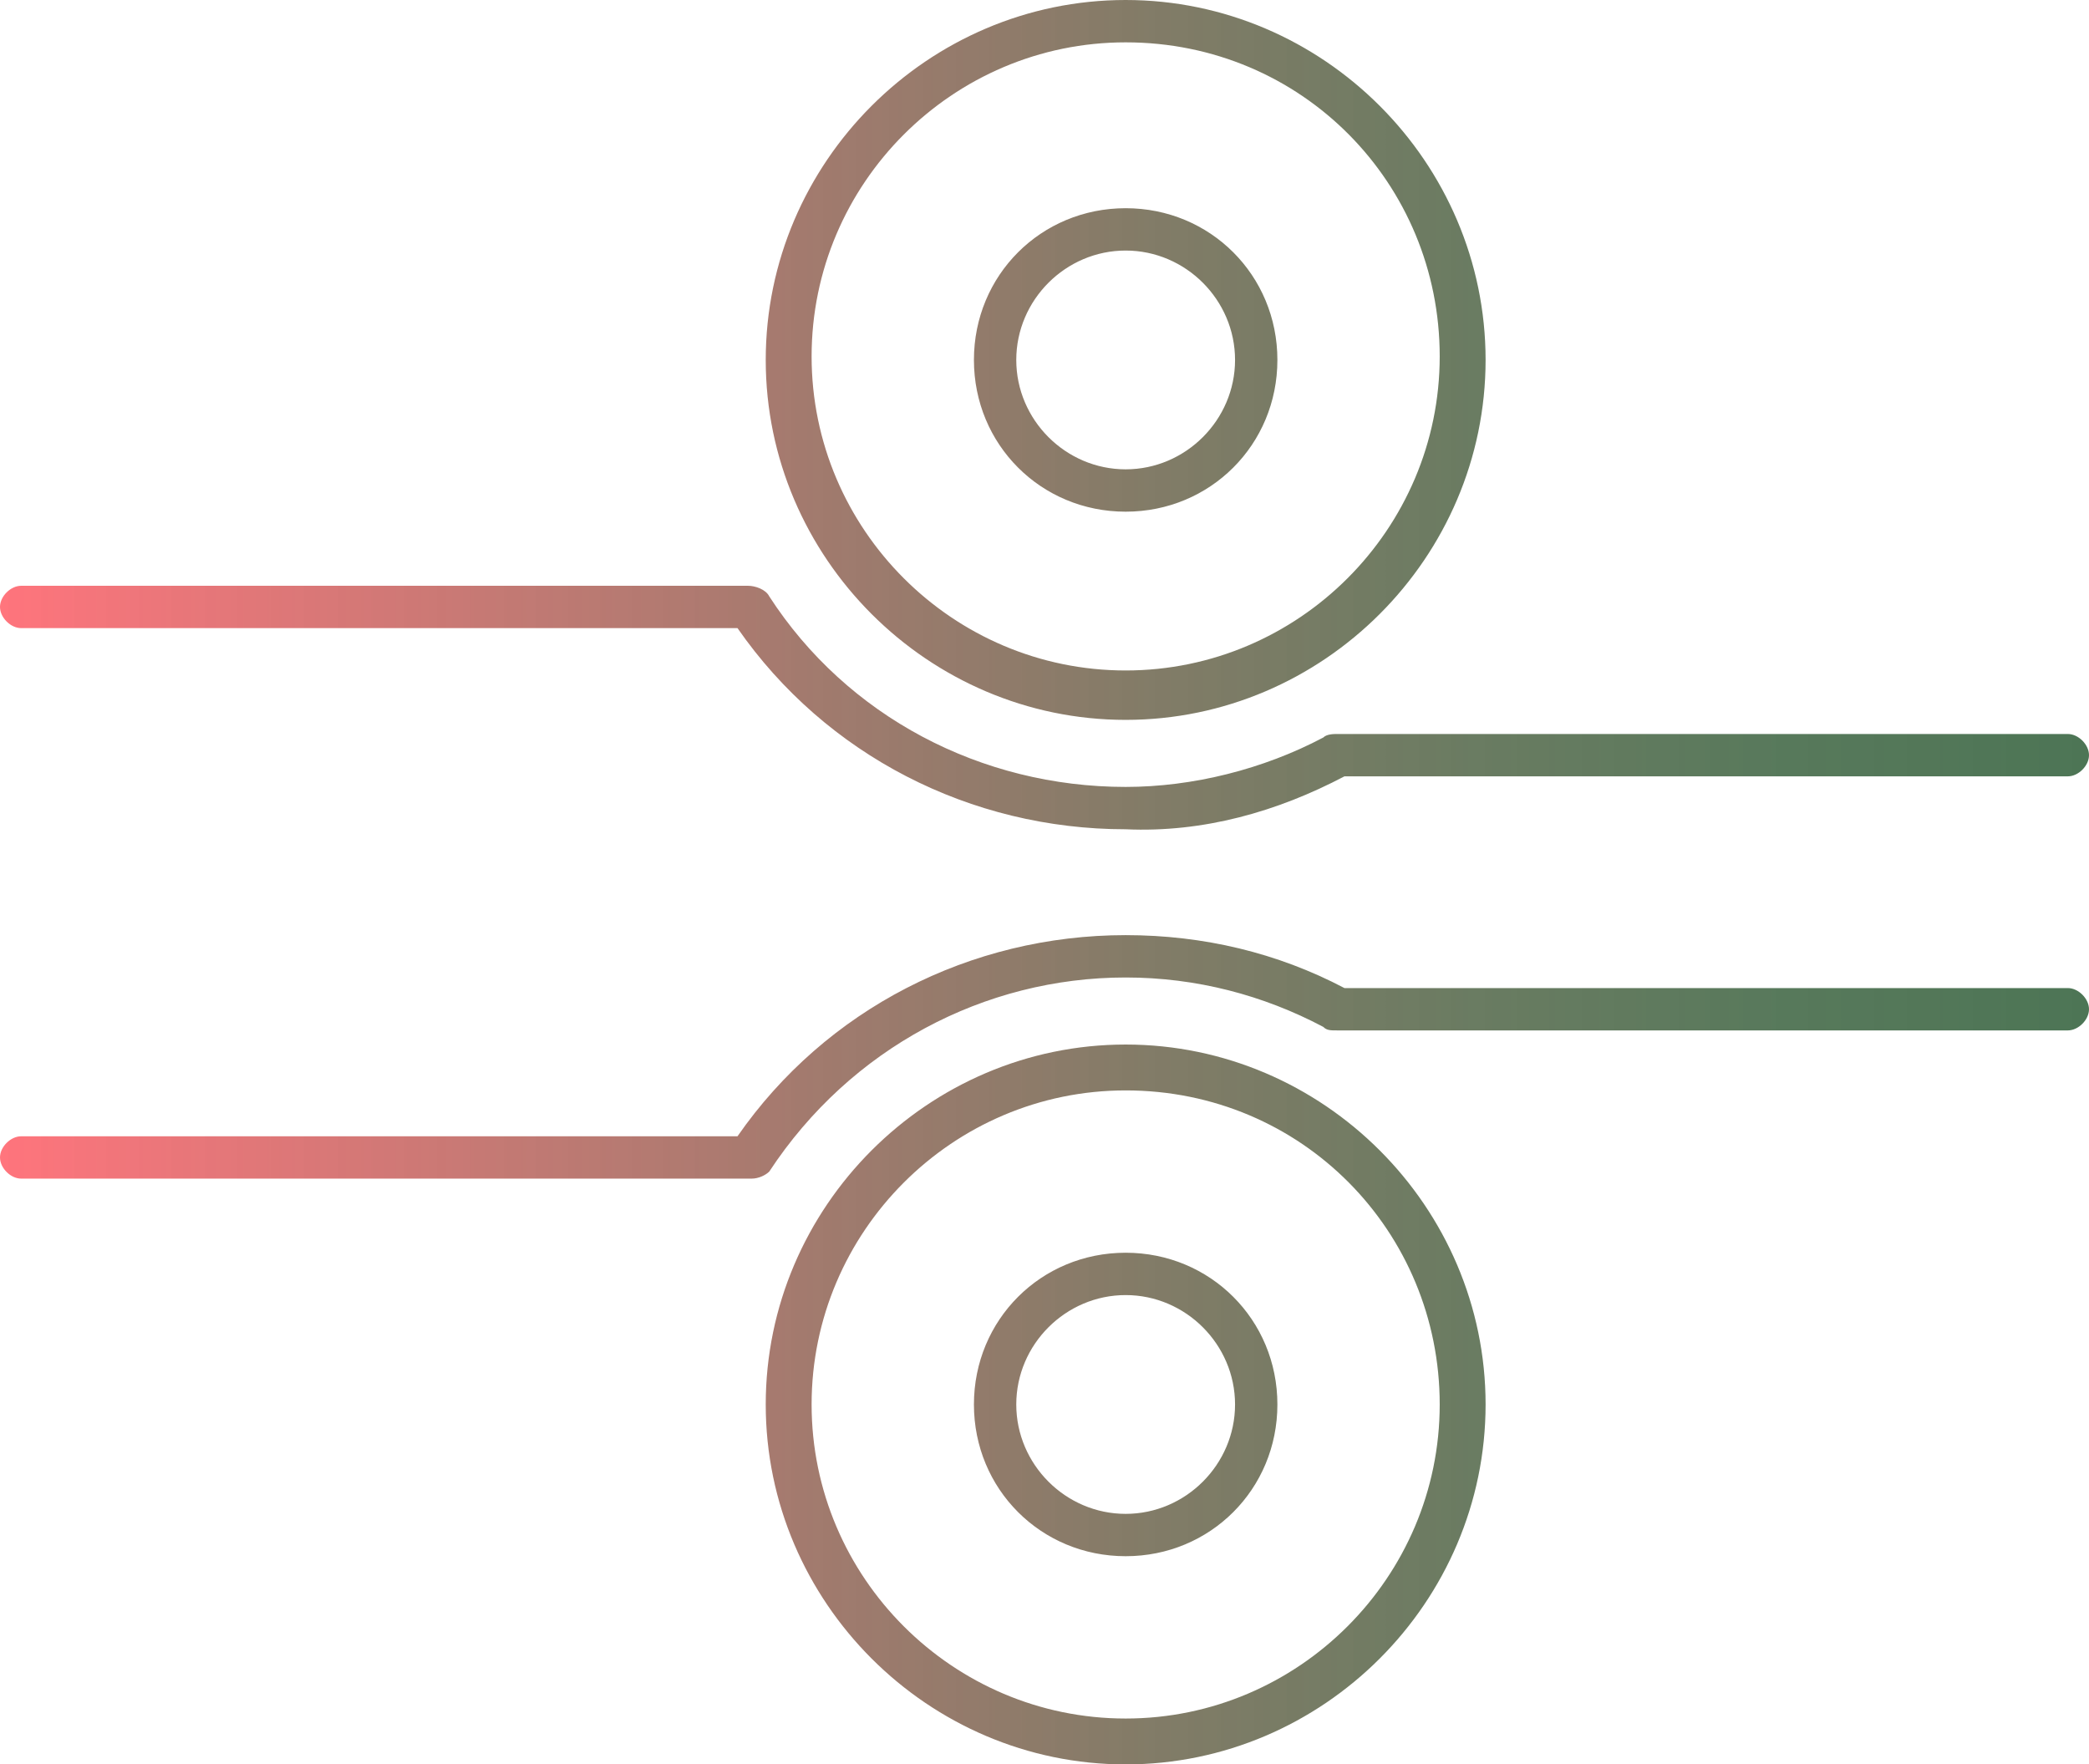
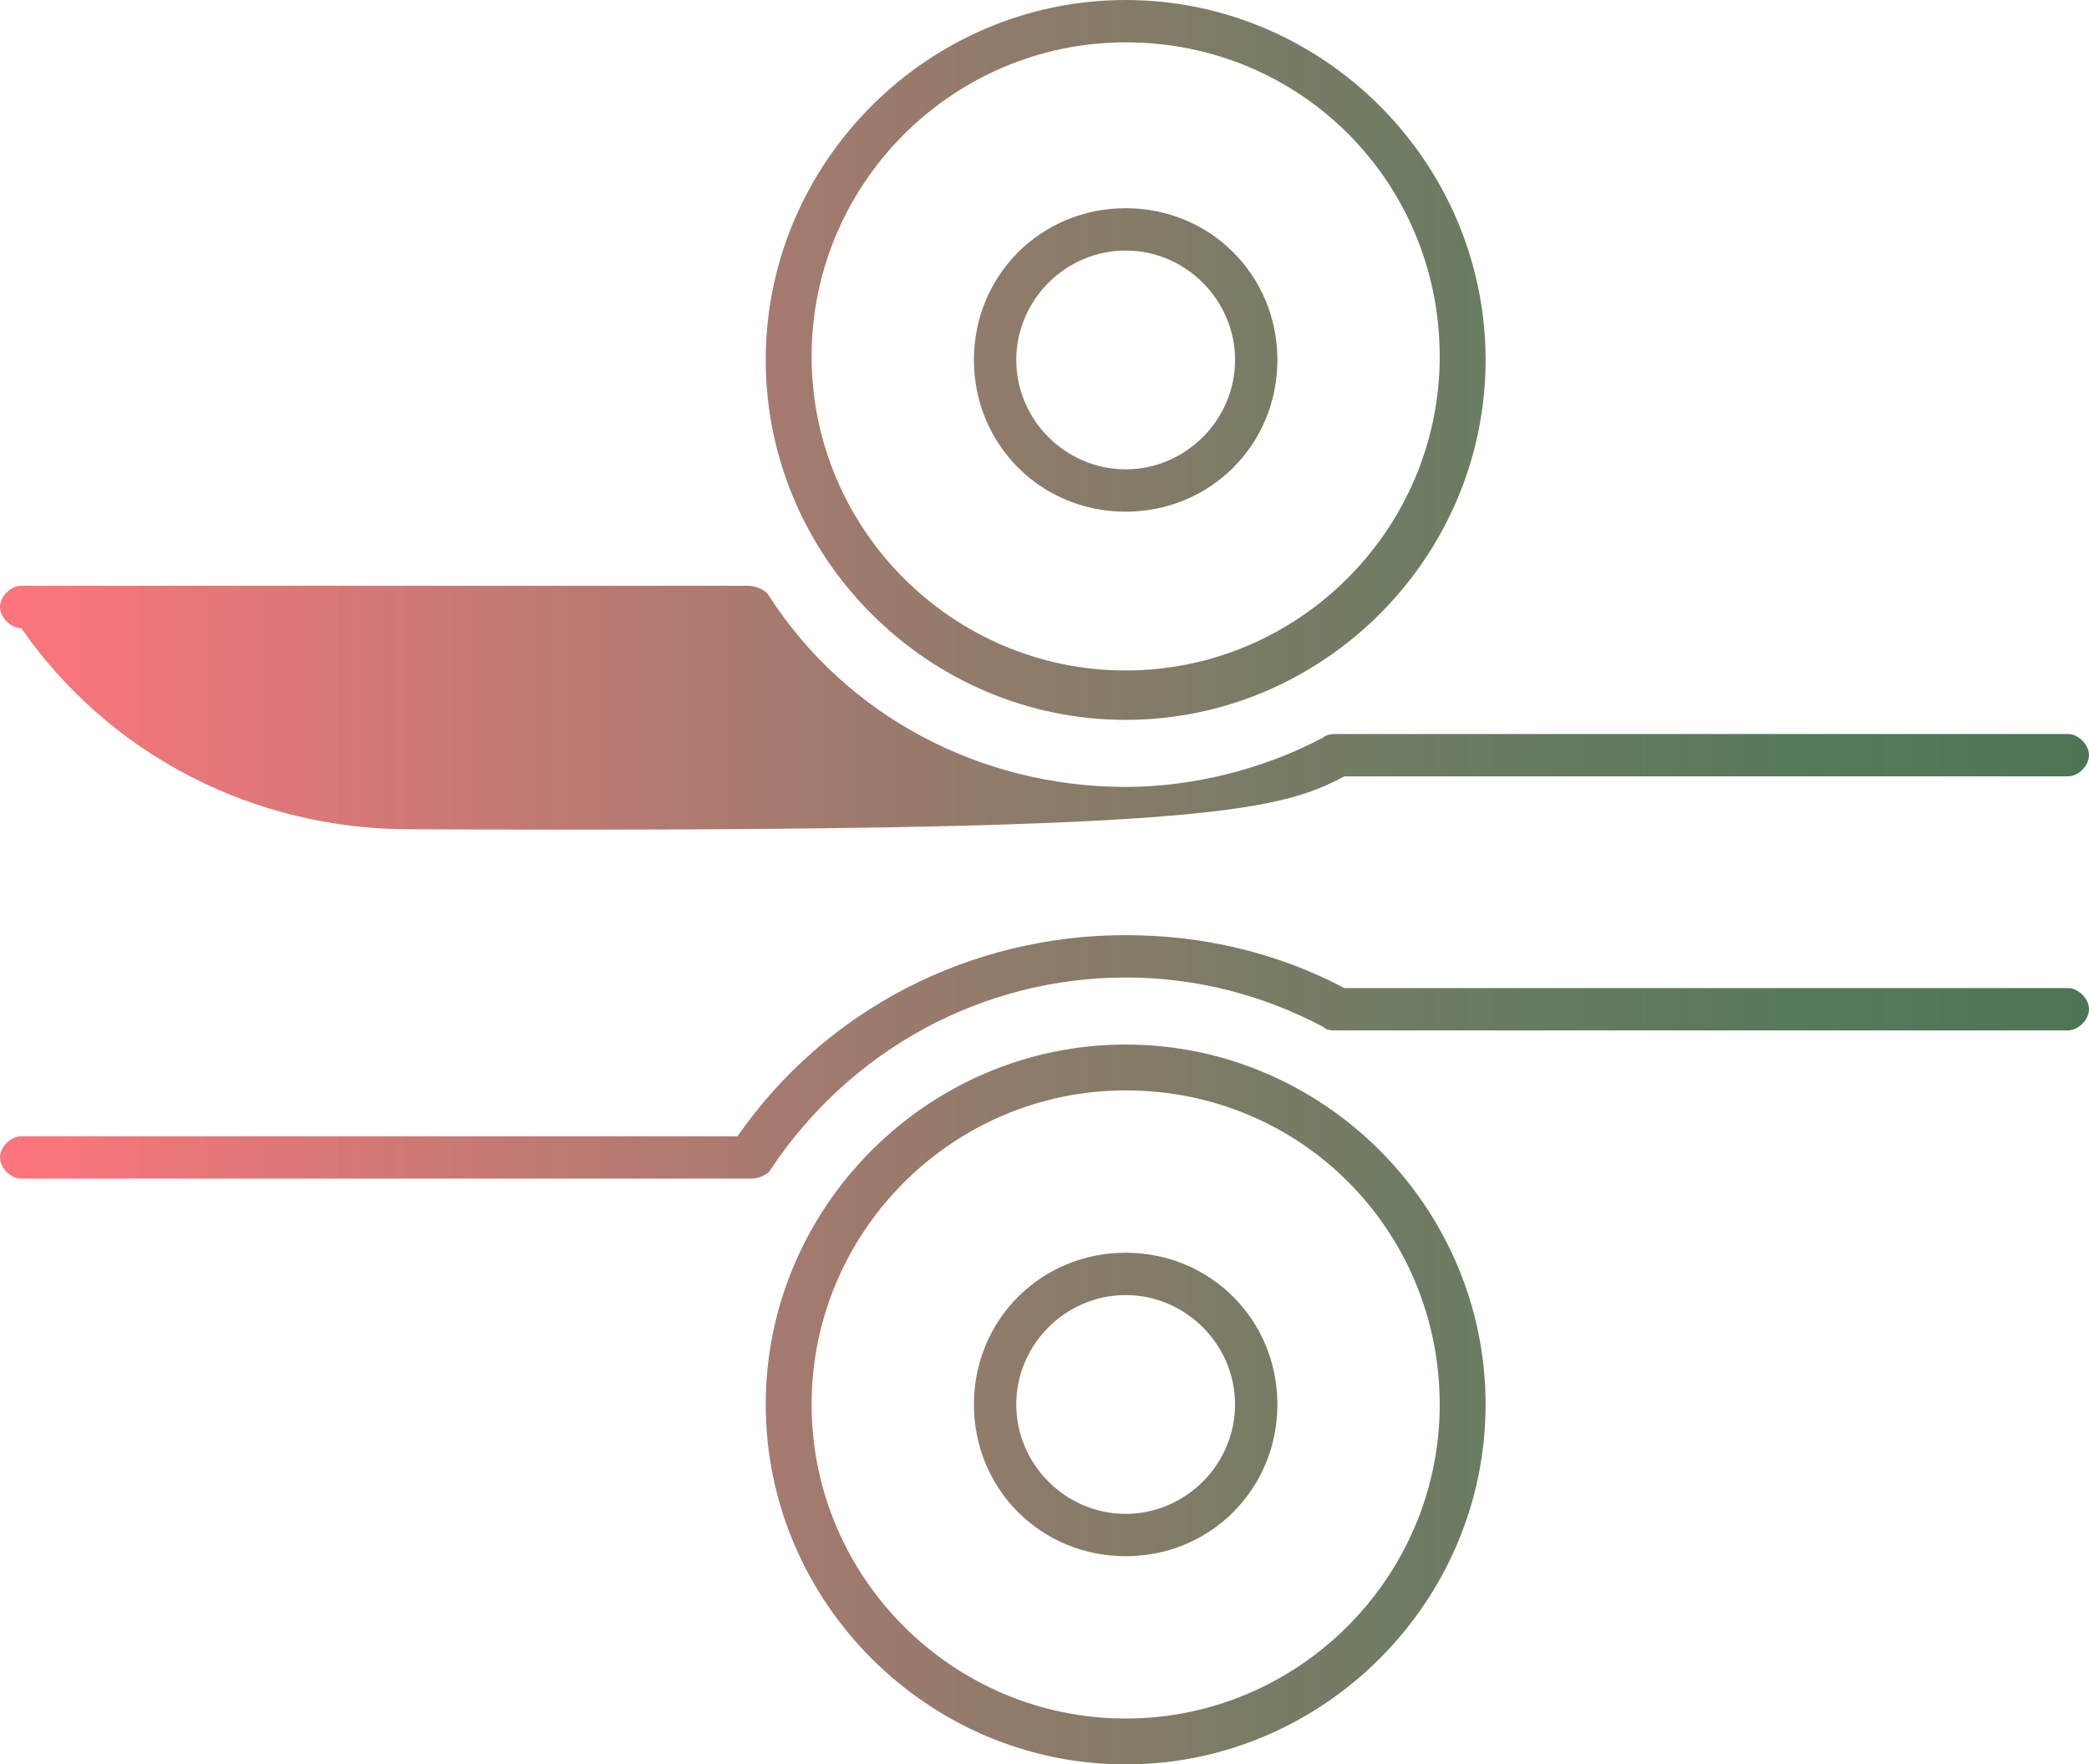
<svg xmlns="http://www.w3.org/2000/svg" version="1.1" x="0px" y="0px" viewBox="0 0 59.2 50" style="enable-background:new 0 0 59.2 50;" xml:space="preserve">
  <style type="text/css">
	.st0{fill:url(#SVGID_1_);}
	.st1{fill:url(#SVGID_2_);}
	.st2{fill:url(#SVGID_3_);}
	.st3{fill:url(#SVGID_4_);}
	.st4{fill:url(#SVGID_5_);}
	.st5{fill:url(#SVGID_6_);}
	.st6{fill:url(#SVGID_7_);}
	.st7{fill:url(#SVGID_8_);}
	.st8{fill:url(#SVGID_9_);}
</style>
  <g id="Layer_1">
</g>
  <g id="Landing_Home">
</g>
  <g id="TecnoMalla">
    <g id="Cotiza_tu_proyecto">
	</g>
  </g>
  <g id="Isolation_Mode">
</g>
  <g id="Maquinado">
</g>
  <g id="Maquinado_x2F_Servicios">
    <linearGradient id="SVGID_1_" gradientUnits="userSpaceOnUse" x1="0" y1="25" x2="59.192" y2="25">
      <stop offset="0" style="stop-color:#FF4651;stop-opacity:0.75" />
      <stop offset="8.759558e-02" style="stop-color:#E24E52;stop-opacity:0.772" />
      <stop offset="0.242" style="stop-color:#B55A53;stop-opacity:0.81" />
      <stop offset="0.398" style="stop-color:#8F6354;stop-opacity:0.85" />
      <stop offset="0.552" style="stop-color:#726B54;stop-opacity:0.888" />
      <stop offset="0.705" style="stop-color:#5E7155;stop-opacity:0.926" />
      <stop offset="0.855" style="stop-color:#517455;stop-opacity:0.964" />
      <stop offset="1" style="stop-color:#4D7555" />
    </linearGradient>
-     <path class="st0" d="M31.9,20.4c-5.6,0-10.2-4.6-10.2-10.2S26.3,0,31.9,0s10.2,4.6,10.2,10.2S37.5,20.4,31.9,20.4z M31.9,1.2   c-4.9,0-8.9,4-8.9,8.9s4,8.9,8.9,8.9s8.9-4,8.9-8.9S36.9,1.2,31.9,1.2z M31.9,14.5c-2.4,0-4.3-1.9-4.3-4.3s1.9-4.3,4.3-4.3   s4.3,1.9,4.3,4.3S34.3,14.5,31.9,14.5z M31.9,7.1c-1.7,0-3.1,1.4-3.1,3.1s1.4,3.1,3.1,3.1s3.1-1.4,3.1-3.1S33.6,7.1,31.9,7.1z    M38.1,22h20.5c0.3,0,0.6-0.3,0.6-0.6s-0.3-0.6-0.6-0.6H37.9c-0.1,0-0.3,0-0.4,0.1c-1.7,0.9-3.7,1.4-5.6,1.4c-4.1,0-7.9-2-10.1-5.4   c0,0,0,0,0,0c-0.1-0.2-0.4-0.3-0.6-0.3H0.6c-0.3,0-0.6,0.3-0.6,0.6c0,0.3,0.3,0.6,0.6,0.6h20.3c2.5,3.6,6.6,5.7,11,5.7   C34.1,23.6,36.2,23,38.1,22z M31.9,50c-5.6,0-10.2-4.6-10.2-10.2s4.6-10.2,10.2-10.2s10.2,4.6,10.2,10.2S37.5,50,31.9,50z    M31.9,30.9c-4.9,0-8.9,4-8.9,8.9s4,8.9,8.9,8.9s8.9-4,8.9-8.9S36.9,30.9,31.9,30.9z M31.9,44.1c-2.4,0-4.3-1.9-4.3-4.3   c0-2.4,1.9-4.3,4.3-4.3s4.3,1.9,4.3,4.3C36.2,42.2,34.3,44.1,31.9,44.1z M31.9,36.7c-1.7,0-3.1,1.4-3.1,3.1c0,1.7,1.4,3.1,3.1,3.1   s3.1-1.4,3.1-3.1C35,38.1,33.6,36.7,31.9,36.7z M21.8,33.2C21.8,33.2,21.8,33.2,21.8,33.2c2.3-3.5,6.1-5.5,10.1-5.5   c2,0,3.9,0.5,5.6,1.4c0.1,0.1,0.2,0.1,0.4,0.1h20.7c0.3,0,0.6-0.3,0.6-0.6S58.9,28,58.6,28H38.1c-1.9-1-4-1.5-6.2-1.5   c-4.4,0-8.5,2.1-11,5.7H0.6c-0.3,0-0.6,0.3-0.6,0.6s0.3,0.6,0.6,0.6h20.6c0,0,0,0,0.1,0C21.5,33.4,21.7,33.3,21.8,33.2z" />
+     <path class="st0" d="M31.9,20.4c-5.6,0-10.2-4.6-10.2-10.2S26.3,0,31.9,0s10.2,4.6,10.2,10.2S37.5,20.4,31.9,20.4z M31.9,1.2   c-4.9,0-8.9,4-8.9,8.9s4,8.9,8.9,8.9s8.9-4,8.9-8.9S36.9,1.2,31.9,1.2z M31.9,14.5c-2.4,0-4.3-1.9-4.3-4.3s1.9-4.3,4.3-4.3   s4.3,1.9,4.3,4.3S34.3,14.5,31.9,14.5z M31.9,7.1c-1.7,0-3.1,1.4-3.1,3.1s1.4,3.1,3.1,3.1s3.1-1.4,3.1-3.1S33.6,7.1,31.9,7.1z    M38.1,22h20.5c0.3,0,0.6-0.3,0.6-0.6s-0.3-0.6-0.6-0.6H37.9c-0.1,0-0.3,0-0.4,0.1c-1.7,0.9-3.7,1.4-5.6,1.4c-4.1,0-7.9-2-10.1-5.4   c0,0,0,0,0,0c-0.1-0.2-0.4-0.3-0.6-0.3H0.6c-0.3,0-0.6,0.3-0.6,0.6c0,0.3,0.3,0.6,0.6,0.6c2.5,3.6,6.6,5.7,11,5.7   C34.1,23.6,36.2,23,38.1,22z M31.9,50c-5.6,0-10.2-4.6-10.2-10.2s4.6-10.2,10.2-10.2s10.2,4.6,10.2,10.2S37.5,50,31.9,50z    M31.9,30.9c-4.9,0-8.9,4-8.9,8.9s4,8.9,8.9,8.9s8.9-4,8.9-8.9S36.9,30.9,31.9,30.9z M31.9,44.1c-2.4,0-4.3-1.9-4.3-4.3   c0-2.4,1.9-4.3,4.3-4.3s4.3,1.9,4.3,4.3C36.2,42.2,34.3,44.1,31.9,44.1z M31.9,36.7c-1.7,0-3.1,1.4-3.1,3.1c0,1.7,1.4,3.1,3.1,3.1   s3.1-1.4,3.1-3.1C35,38.1,33.6,36.7,31.9,36.7z M21.8,33.2C21.8,33.2,21.8,33.2,21.8,33.2c2.3-3.5,6.1-5.5,10.1-5.5   c2,0,3.9,0.5,5.6,1.4c0.1,0.1,0.2,0.1,0.4,0.1h20.7c0.3,0,0.6-0.3,0.6-0.6S58.9,28,58.6,28H38.1c-1.9-1-4-1.5-6.2-1.5   c-4.4,0-8.5,2.1-11,5.7H0.6c-0.3,0-0.6,0.3-0.6,0.6s0.3,0.6,0.6,0.6h20.6c0,0,0,0,0.1,0C21.5,33.4,21.7,33.3,21.8,33.2z" />
  </g>
</svg>